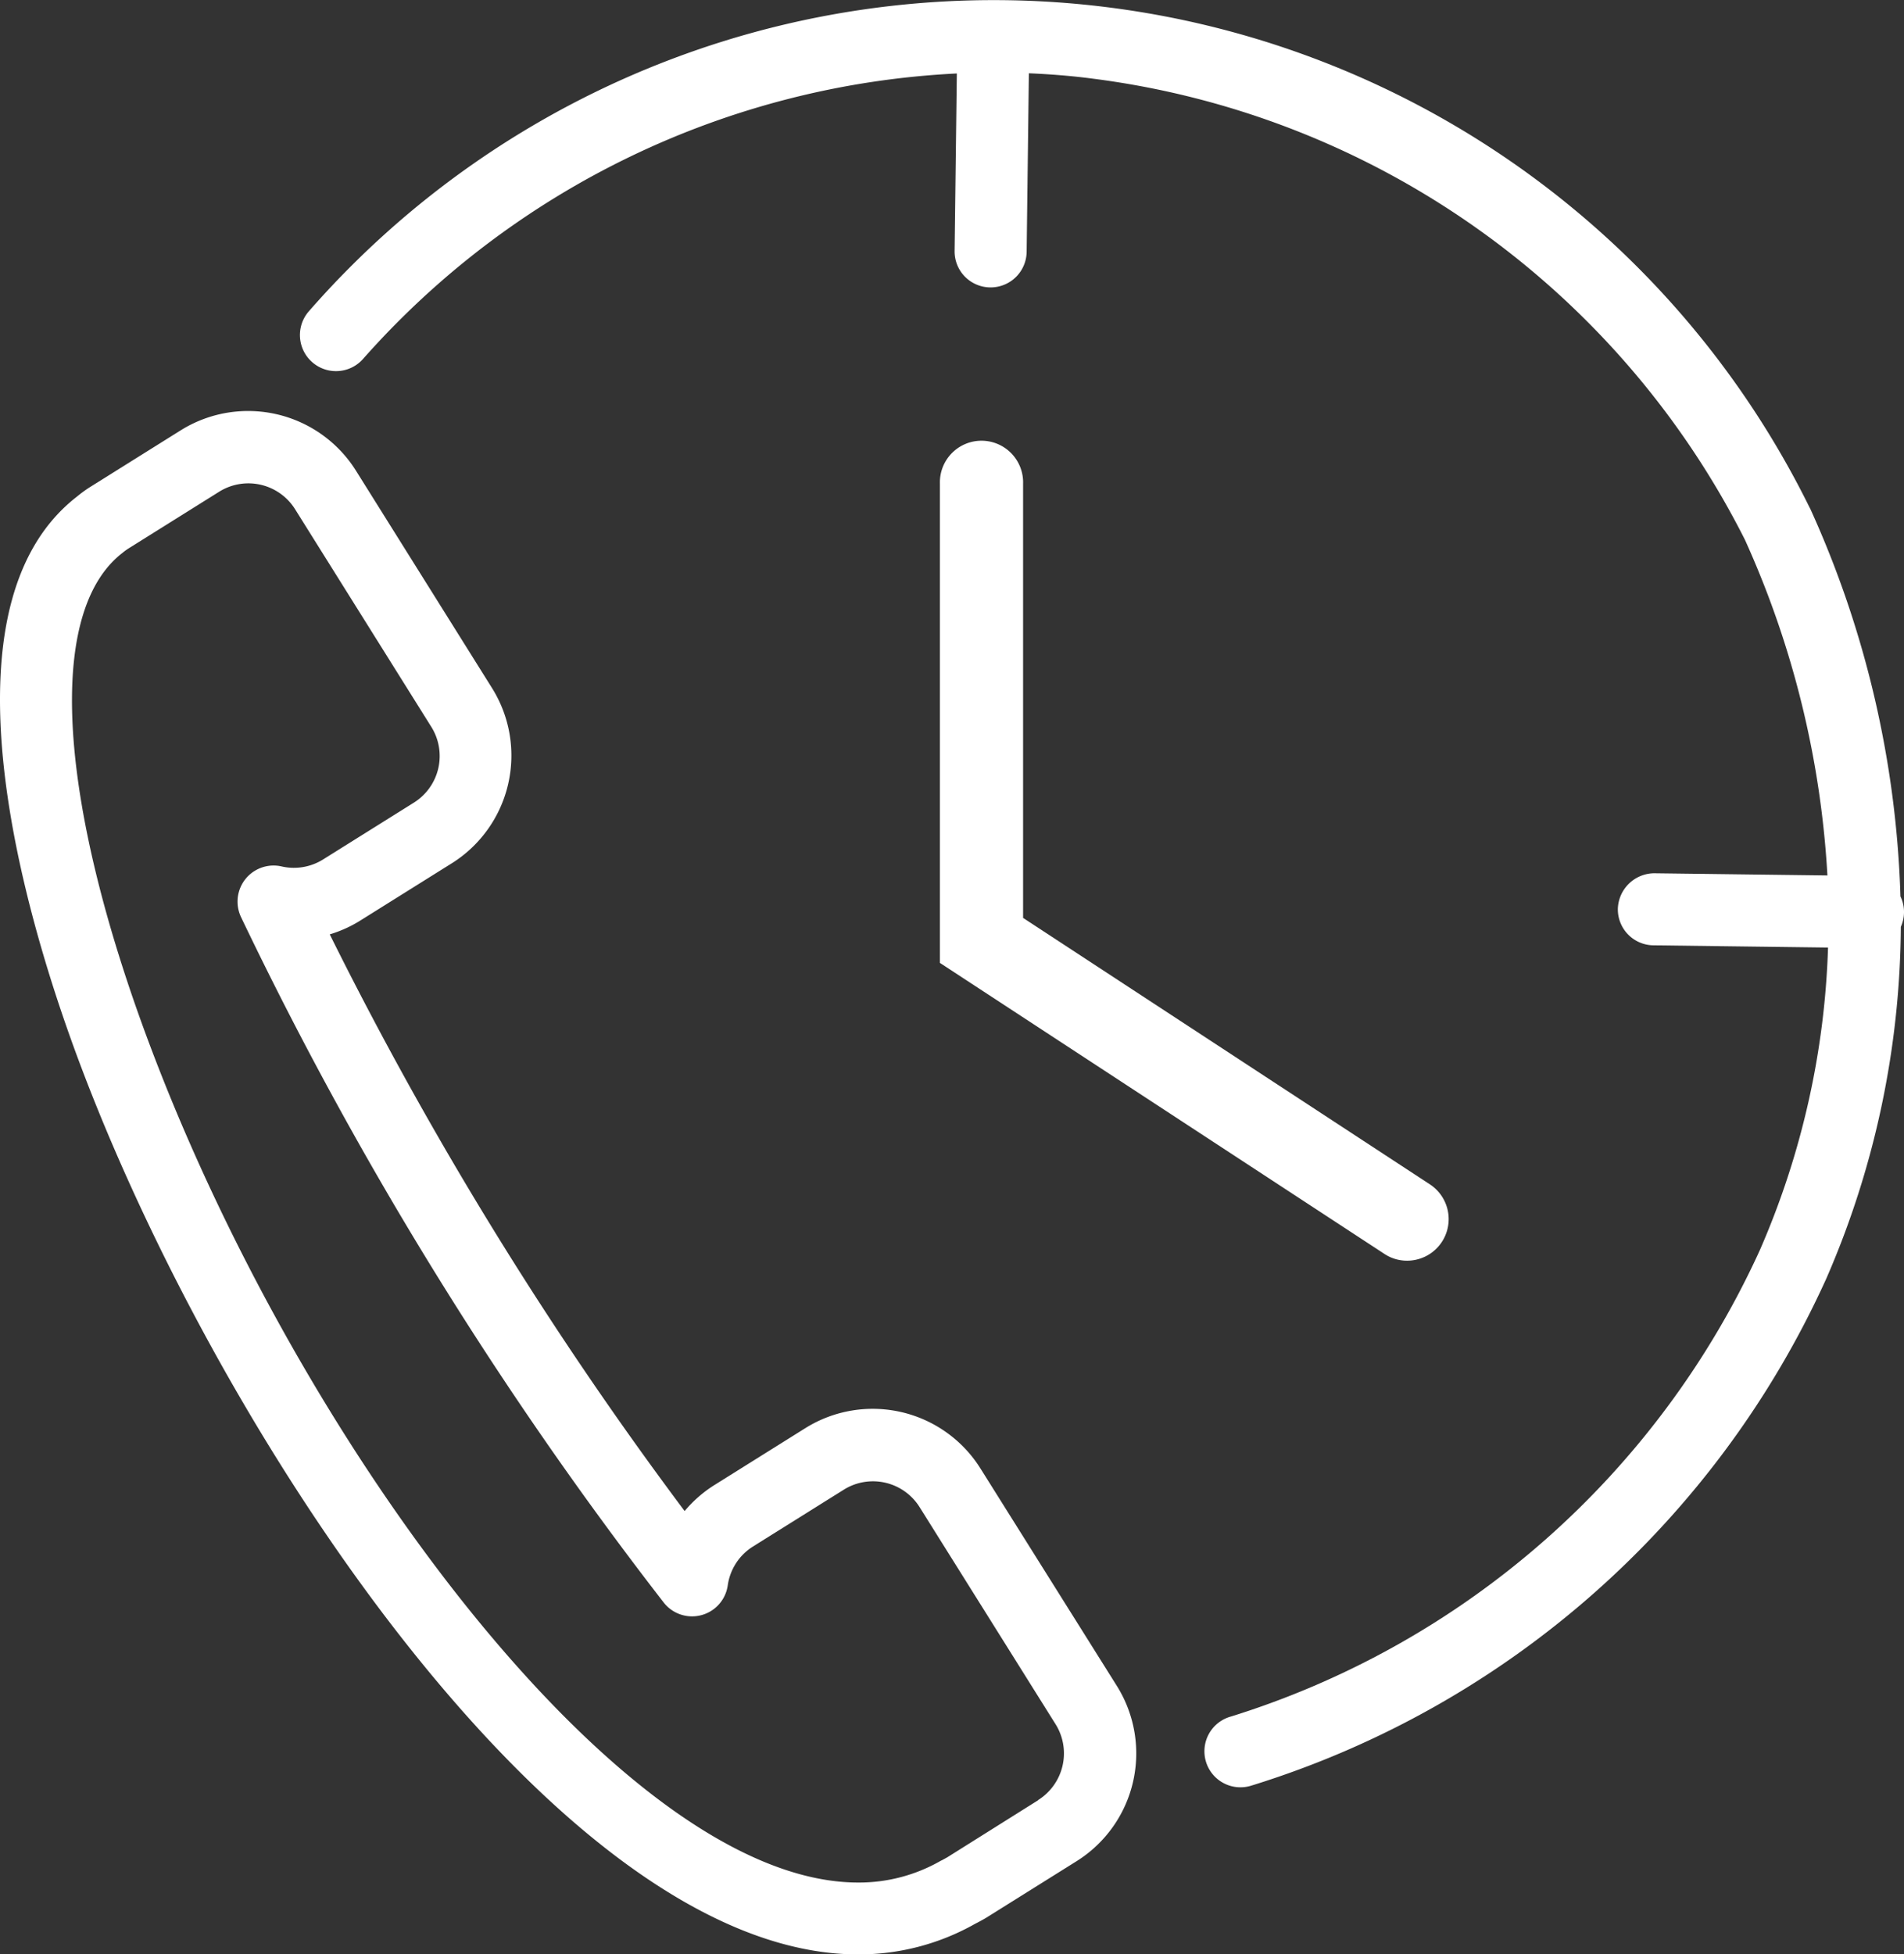
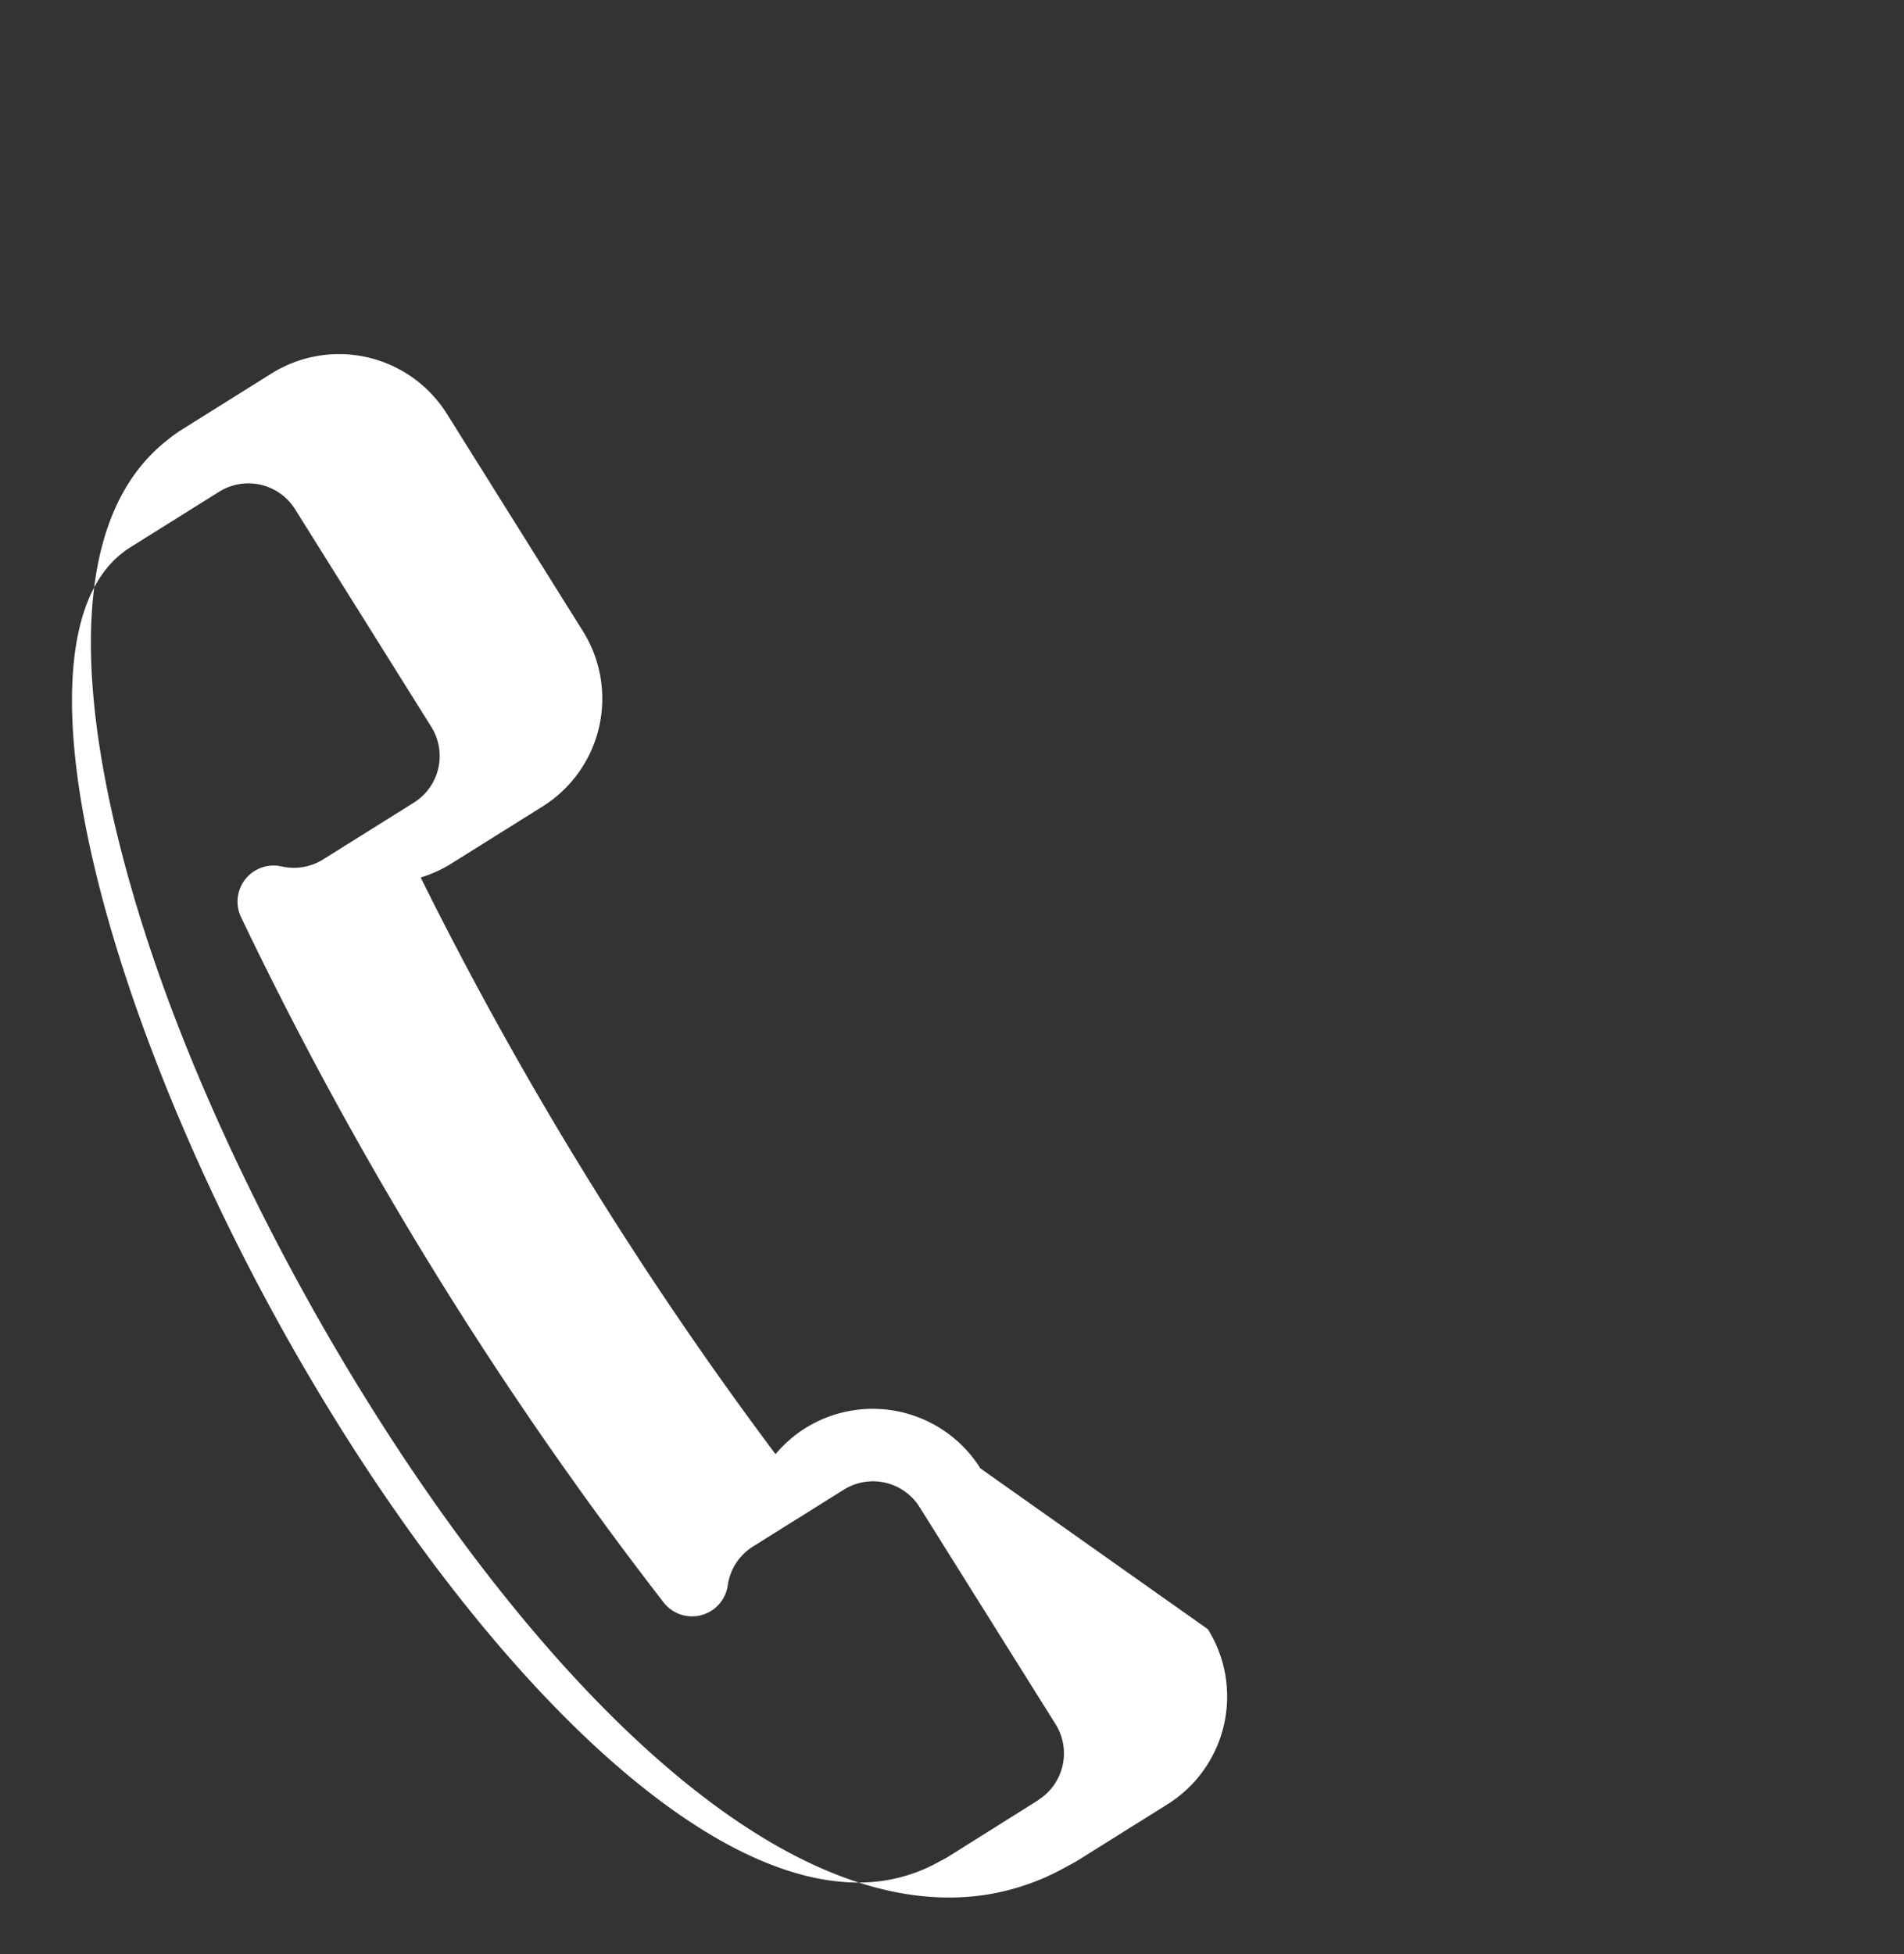
<svg xmlns="http://www.w3.org/2000/svg" width="40.176" height="41.228" viewBox="0 0 40.176 41.228">
  <rect x="0" y="0" width="40.176" height="41.228" fill="#333333" stroke="none" />
  <g transform="translate(0 0)">
-     <path d="M267.22,785.668a2.683,2.683,0,0,0-3.693-.849l-1.918,1.2a2.69,2.69,0,0,0-.63.549,78.7,78.7,0,0,1-7.488-12.165,2.651,2.651,0,0,0,.658-.3l1.918-1.2a2.683,2.683,0,0,0,.85-3.693l-2.875-4.592a2.686,2.686,0,0,0-3.693-.85l-1.918,1.2a2.685,2.685,0,0,0-.274.2c-2.784,2.157-1.374,7.818-.284,11,2.763,8.074,10.322,19.753,16.764,19.753a4.985,4.985,0,0,0,2.473-.646c.074-.037.147-.077.226-.123l1.918-1.2a2.682,2.682,0,0,0,.848-3.691Zm1.22,7-1.911,1.2c-.035.021-.072.04-.107.06l-.04.019a3.462,3.462,0,0,1-1.741.458c-5.1,0-12.3-9.885-15.327-18.725-1.6-4.69-1.692-8.167-.2-9.322a1.319,1.319,0,0,1,.126-.093l1.918-1.2a1.163,1.163,0,0,1,1.6.367l2.875,4.592a1.16,1.16,0,0,1-.367,1.6l-1.918,1.2a1.162,1.162,0,0,1-.872.146.761.761,0,0,0-.855,1.073,79.949,79.949,0,0,0,8.915,14.453.76.76,0,0,0,1.353-.36,1.159,1.159,0,0,1,.53-.818l1.918-1.2a1.161,1.161,0,0,1,1.6.367l2.877,4.592A1.162,1.162,0,0,1,268.44,792.664Z" transform="translate(-246.533 -754.692)" fill="#fff" />
-     <path d="M283.986,777.673a.752.752,0,0,0-.075-.339,21.3,21.3,0,0,0-1.9-8.171l-.023-.044a19.193,19.193,0,0,0-31.655-4.135A.761.761,0,1,0,251.467,766,17.9,17.9,0,0,1,264,759.974l-.047,3.744a.759.759,0,0,0,.751.769h.009a.76.76,0,0,0,.76-.75l.047-3.767c.451.019.9.054,1.355.114a17.955,17.955,0,0,1,13.754,9.726,19.862,19.862,0,0,1,1.741,7.082l-3.653-.046a.774.774,0,0,0-.769.751.759.759,0,0,0,.751.769l3.684.047a17.289,17.289,0,0,1-1.436,6.377,18.215,18.215,0,0,1-11.163,9.845.76.76,0,1,0,.444,1.453l.04-.012A19.711,19.711,0,0,0,282.345,785.4a18.826,18.826,0,0,0,1.574-7.423A.773.773,0,0,0,283.986,777.673Z" transform="translate(-243.81 -758.424)" fill="#fff" />
-     <path d="M267.689,781.006a.861.861,0,0,1-.479-.144l-9.378-6.138V764.616a.878.878,0,1,1,1.755,0v9.159l8.583,5.62a.877.877,0,0,1-.481,1.611Z" transform="translate(-237.999 -754.411)" fill="#fff" />
+     <path d="M267.22,785.668a2.683,2.683,0,0,0-3.693-.849a2.69,2.69,0,0,0-.63.549,78.7,78.7,0,0,1-7.488-12.165,2.651,2.651,0,0,0,.658-.3l1.918-1.2a2.683,2.683,0,0,0,.85-3.693l-2.875-4.592a2.686,2.686,0,0,0-3.693-.85l-1.918,1.2a2.685,2.685,0,0,0-.274.2c-2.784,2.157-1.374,7.818-.284,11,2.763,8.074,10.322,19.753,16.764,19.753a4.985,4.985,0,0,0,2.473-.646c.074-.037.147-.077.226-.123l1.918-1.2a2.682,2.682,0,0,0,.848-3.691Zm1.22,7-1.911,1.2c-.035.021-.072.04-.107.06l-.04.019a3.462,3.462,0,0,1-1.741.458c-5.1,0-12.3-9.885-15.327-18.725-1.6-4.69-1.692-8.167-.2-9.322a1.319,1.319,0,0,1,.126-.093l1.918-1.2a1.163,1.163,0,0,1,1.6.367l2.875,4.592a1.16,1.16,0,0,1-.367,1.6l-1.918,1.2a1.162,1.162,0,0,1-.872.146.761.761,0,0,0-.855,1.073,79.949,79.949,0,0,0,8.915,14.453.76.76,0,0,0,1.353-.36,1.159,1.159,0,0,1,.53-.818l1.918-1.2a1.161,1.161,0,0,1,1.6.367l2.877,4.592A1.162,1.162,0,0,1,268.44,792.664Z" transform="translate(-246.533 -754.692)" fill="#fff" />
  </g>
</svg>